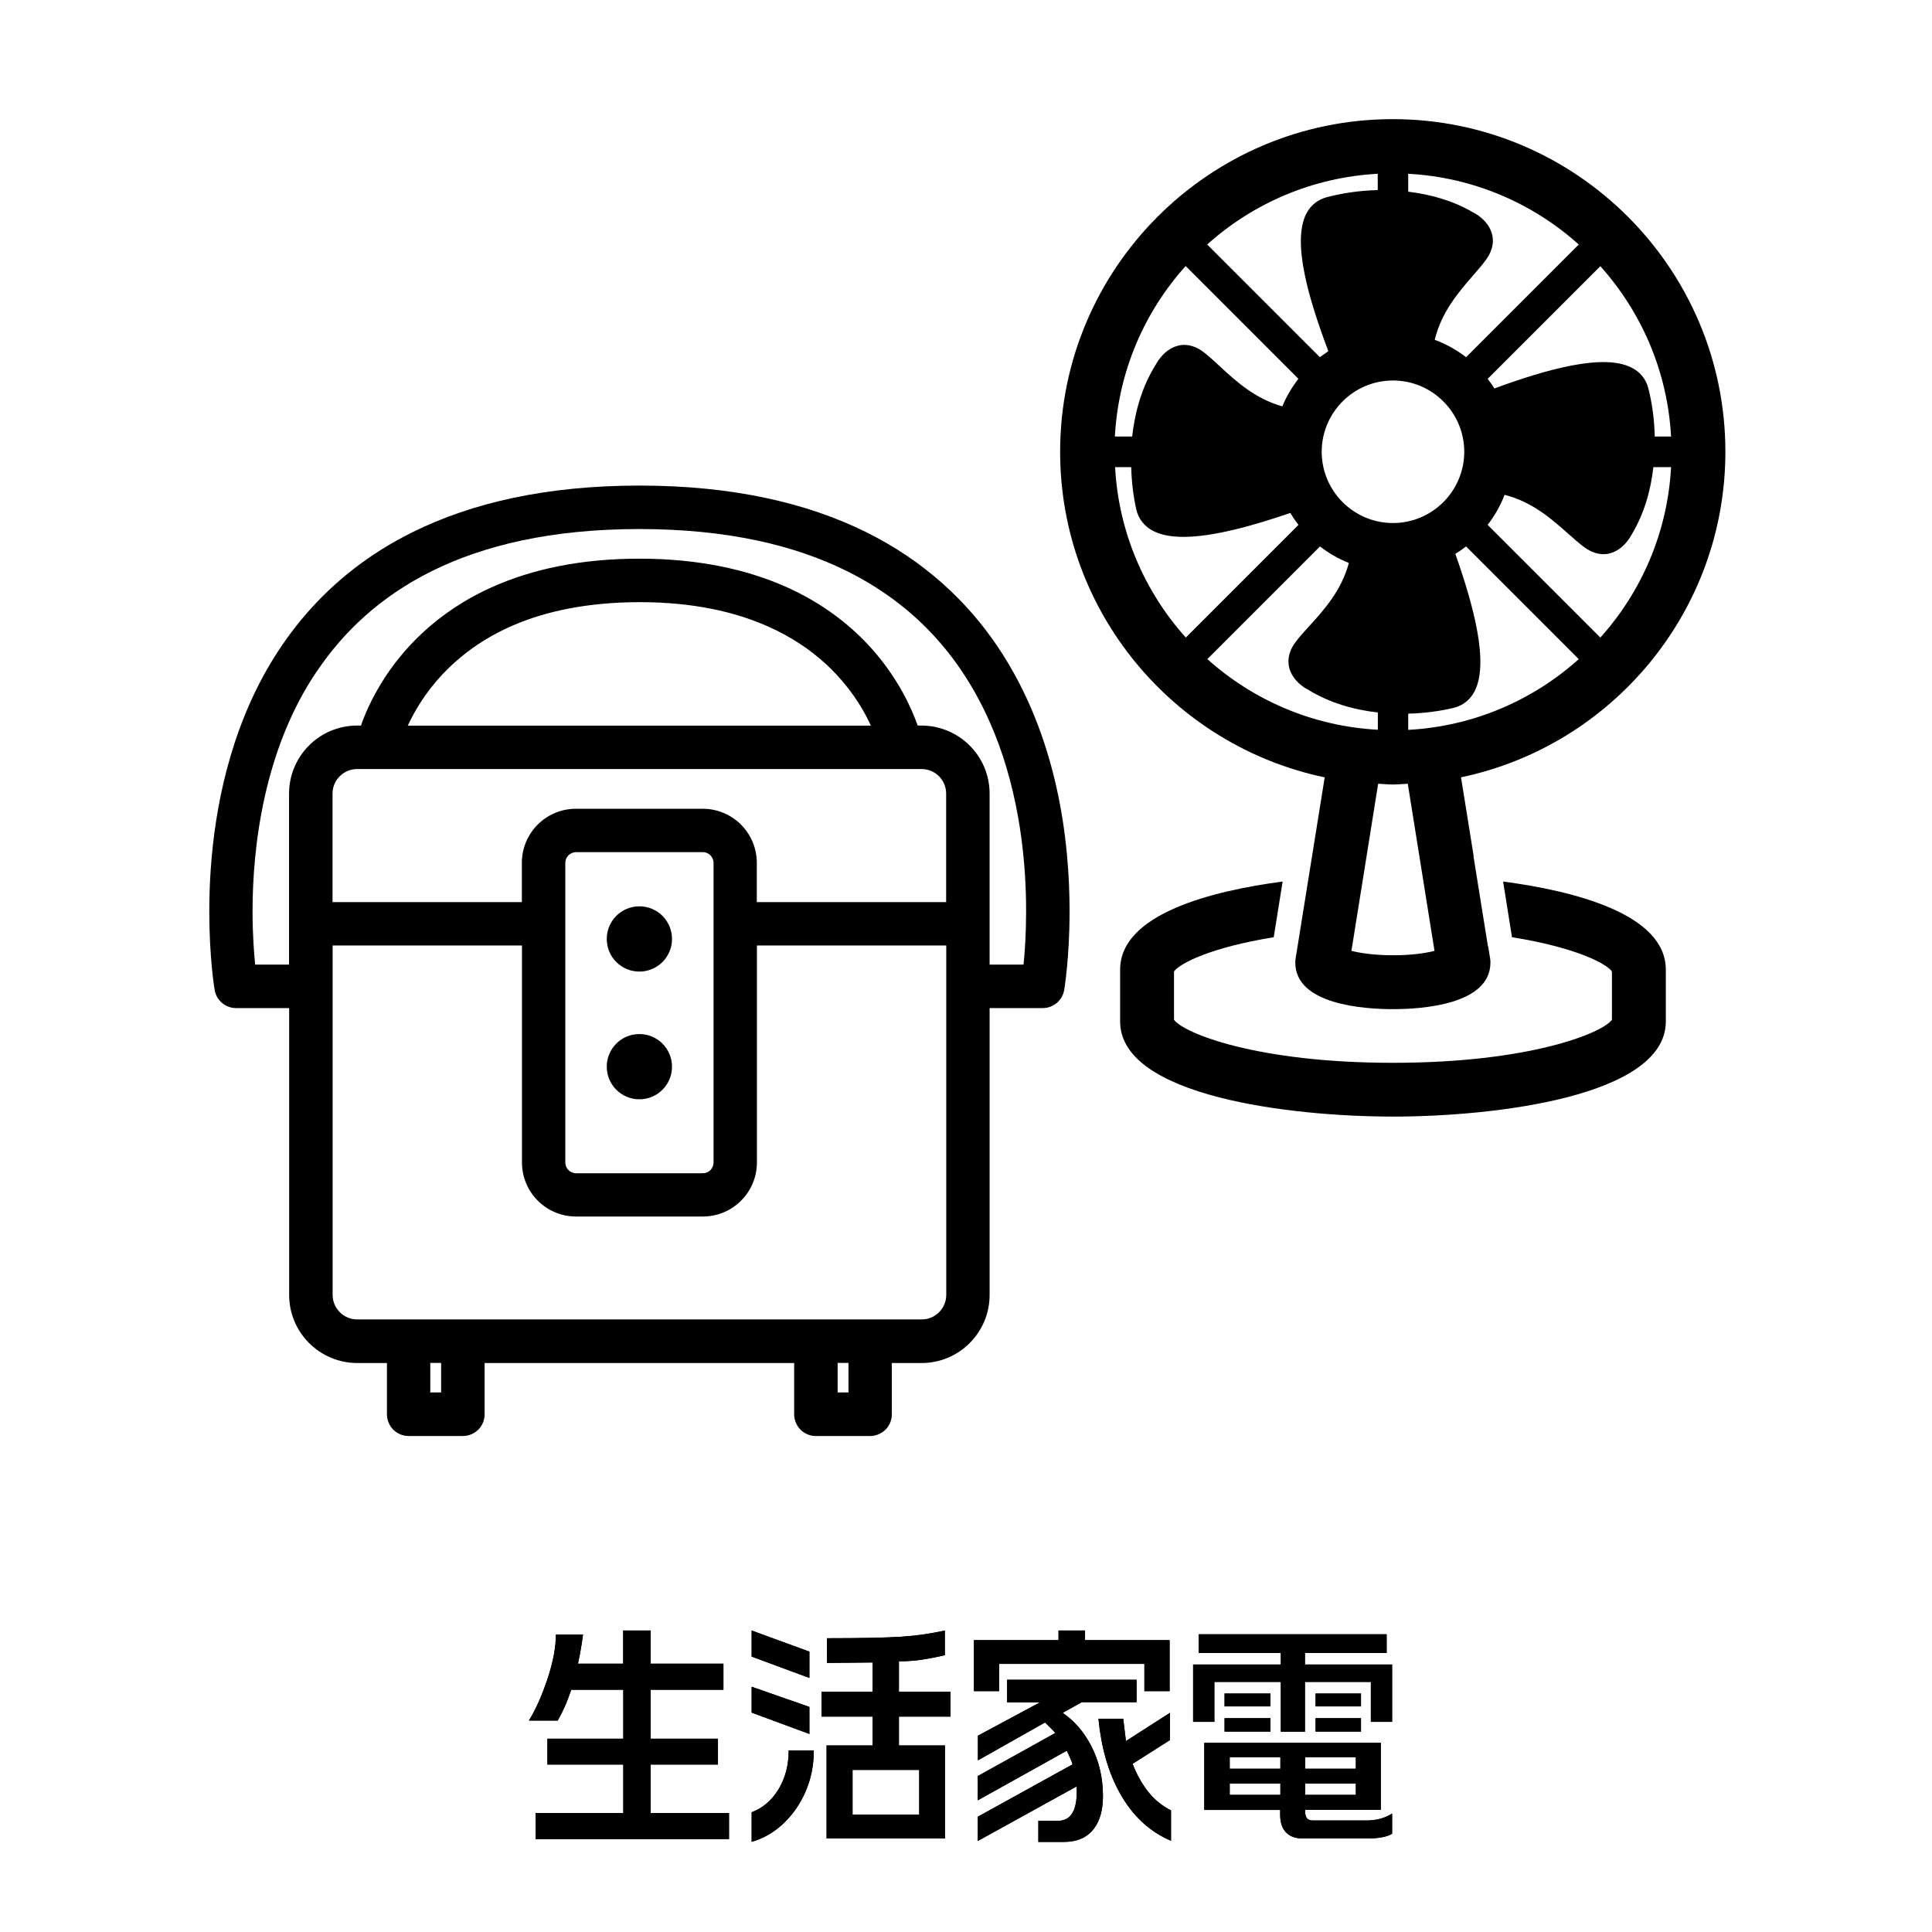
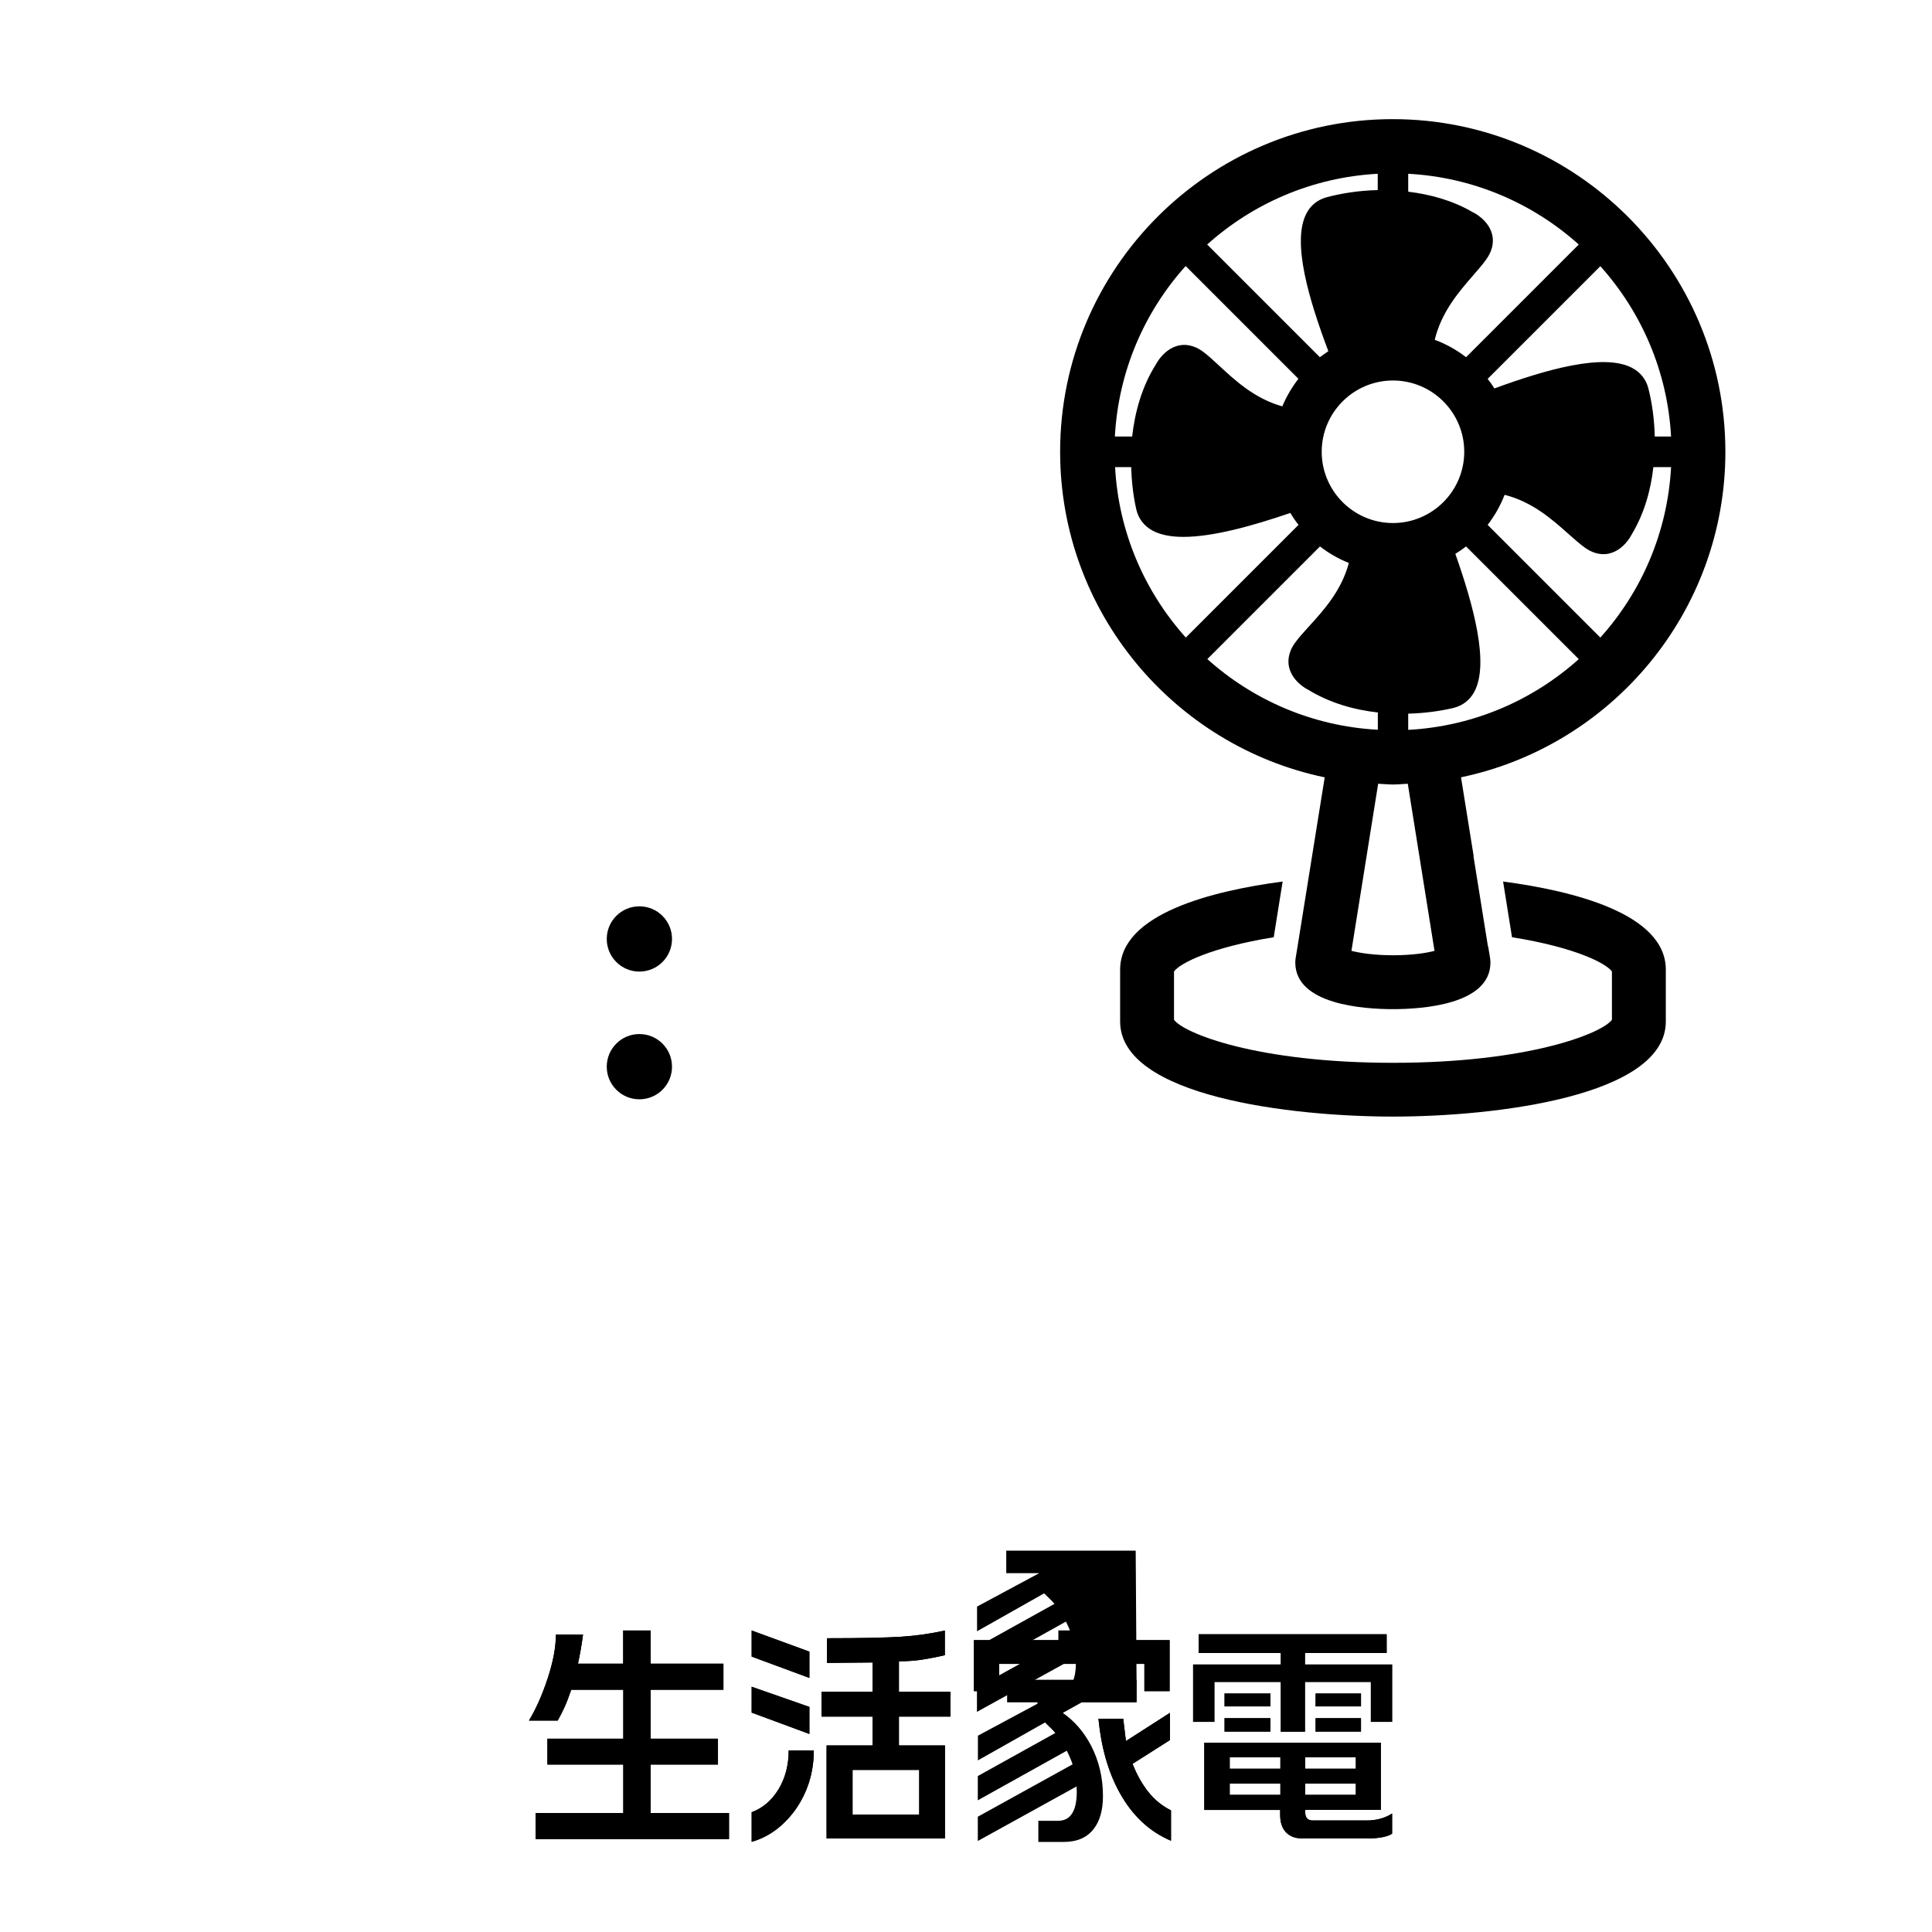
<svg xmlns="http://www.w3.org/2000/svg" id="_レイヤー_2" viewBox="0 0 180 180">
  <defs>
    <style>.cls-1{fill:none;}.cls-1,.cls-2{stroke-width:0px;}.cls-2{fill:#000;}</style>
  </defs>
  <g id="_レイヤー_16">
    <path class="cls-2" d="M54.32,152.28c-.12.93-.28,1.84-.47,2.72h4.21v-3.09h2.56v3.09h6.78v2.43h-6.78v4.56h6.27v2.41h-6.27v4.51h7.3v2.43h-18.02v-2.43h8.17v-4.51h-7.07v-2.41h7.07v-4.56h-4.85c-.22.64-.42,1.17-.61,1.59-.19.42-.4.84-.65,1.28h-2.68c.66-1.08,1.24-2.4,1.75-3.94.51-1.55.76-2.91.76-4.07h2.54Z" />
    <path class="cls-2" d="M75.41,153.88v2.45l-5.38-1.99v-2.43l5.38,1.97ZM75.41,159.03v2.52l-5.38-1.99v-2.41l5.38,1.88ZM73.47,163.08h2.35c0,2.1-.6,3.98-1.79,5.63-1.1,1.47-2.43,2.44-4,2.89v-2.76c1.03-.38,1.86-1.09,2.5-2.13.63-1.04.95-2.25.95-3.64ZM88.03,151.91v2.3c-.76.18-1.47.31-2.14.42-.67.1-1.39.15-2.14.15v2.83h4.8v2.32h-4.8v2.69h4.29v8.67h-11.03v-8.67h4.29v-2.69h-4.76v-2.32h4.76v-2.72l-4.25.04v-2.3c3.19,0,5.49-.05,6.91-.14,1.42-.09,2.78-.29,4.08-.58ZM79.43,169.06h6.21v-4.16h-6.21v4.16Z" />
    <path class="cls-2" d="M101.09,151.91v.9h7.88v4.75h-2.35v-2.54h-13.53v2.54h-2.35v-4.75h7.88v-.9h2.47ZM105.89,156.49v2.1h-5.11l-1.77.99c1.09.76,1.97,1.77,2.64,3.05.74,1.43,1.11,3,1.11,4.71,0,1.28-.28,2.3-.85,3.04-.62.82-1.56,1.23-2.82,1.23h-2.35v-1.97h1.83c1.17,0,1.75-.91,1.75-2.72l-.02-.48-9.2,5.08v-2.26l8.83-4.88c-.06-.18-.13-.38-.23-.6-.1-.23-.2-.45-.31-.67l-8.29,4.62v-2.26l7.22-4.01c-.14-.18-.3-.34-.47-.5-.22-.22-.38-.38-.49-.48l-6.25,3.53v-2.3l5.79-3.11h-3.07v-2.1h12.06ZM104.65,160.13l.25,2.08,4.1-2.63v2.54l-3.48,2.21c.38.99.87,1.86,1.45,2.6.58.74,1.3,1.32,2.13,1.74v2.83c-2.01-.85-3.6-2.34-4.78-4.47-1.06-1.91-1.72-4.21-1.98-6.9h2.31Z" />
    <path class="cls-2" d="M111.68,152.26h17.51v1.75h-7.61v1.07h8.12v5.34h-1.98v-3.72h-6.14v4.64h-2.25v-4.64h-6.19v3.72h-1.98v-5.34h8.17v-1.07h-7.65v-1.75ZM128.65,162.36v6.26h-7.05v.18c0,.54.23.81.7.81h5.07c.43,0,.85-.06,1.26-.17.41-.12.77-.28,1.07-.48v1.88c-.23.15-.54.26-.92.33-.38.07-.77.11-1.19.11h-6.27c-.65,0-1.15-.19-1.51-.57-.36-.38-.54-.92-.54-1.62v-.46h-7.07v-6.26h16.43ZM114.09,157.78h4.27v1.2h-4.27v-1.2ZM114.09,160.08h4.27v1.25h-4.27v-1.25ZM114.57,164.79h4.72v-1.07h-4.72v1.07ZM114.57,167.22h4.72v-1.05h-4.72v1.05ZM121.6,164.79h4.72v-1.07h-4.72v1.07ZM121.6,167.22h4.72v-1.05h-4.72v1.05ZM122.57,157.78h4.23v1.2h-4.23v-1.2ZM122.57,160.08h4.23v1.25h-4.23v-1.25Z" />
    <path class="cls-2" d="M54.32,152.28c-.12.93-.28,1.84-.47,2.72h4.21v-3.09h2.56v3.09h6.78v2.43h-6.78v4.56h6.27v2.41h-6.27v4.51h7.3v2.43h-18.02v-2.43h8.17v-4.51h-7.07v-2.41h7.07v-4.56h-4.85c-.22.64-.42,1.17-.61,1.59-.19.42-.4.84-.65,1.28h-2.68c.66-1.08,1.24-2.4,1.75-3.94.51-1.55.76-2.91.76-4.07h2.54Z" />
    <path class="cls-2" d="M75.41,153.88v2.45l-5.38-1.99v-2.43l5.38,1.97ZM75.41,159.03v2.52l-5.38-1.99v-2.41l5.38,1.88ZM73.47,163.08h2.35c0,2.1-.6,3.98-1.79,5.63-1.1,1.47-2.43,2.44-4,2.89v-2.76c1.03-.38,1.86-1.09,2.5-2.13.63-1.04.95-2.25.95-3.64ZM88.03,151.91v2.3c-.76.18-1.47.31-2.14.42-.67.1-1.39.15-2.14.15v2.83h4.8v2.32h-4.8v2.69h4.29v8.67h-11.03v-8.67h4.29v-2.69h-4.76v-2.32h4.76v-2.72l-4.25.04v-2.3c3.19,0,5.49-.05,6.91-.14,1.42-.09,2.78-.29,4.08-.58ZM79.43,169.06h6.21v-4.16h-6.21v4.16Z" />
-     <path class="cls-2" d="M101.09,151.91v.9h7.88v4.75h-2.35v-2.54h-13.53v2.54h-2.35v-4.75h7.88v-.9h2.47ZM105.89,156.49v2.1h-5.11l-1.77.99c1.09.76,1.97,1.77,2.64,3.05.74,1.43,1.11,3,1.11,4.71,0,1.28-.28,2.3-.85,3.04-.62.82-1.56,1.23-2.82,1.23h-2.35v-1.97h1.83c1.17,0,1.75-.91,1.75-2.72l-.02-.48-9.2,5.08v-2.26l8.83-4.88c-.06-.18-.13-.38-.23-.6-.1-.23-.2-.45-.31-.67l-8.29,4.62v-2.26l7.22-4.01c-.14-.18-.3-.34-.47-.5-.22-.22-.38-.38-.49-.48l-6.25,3.53v-2.3l5.79-3.11h-3.07v-2.1h12.06ZM104.65,160.13l.25,2.08,4.1-2.63v2.54l-3.48,2.21c.38.99.87,1.86,1.45,2.6.58.74,1.3,1.32,2.13,1.74v2.83c-2.01-.85-3.6-2.34-4.78-4.47-1.06-1.91-1.72-4.21-1.98-6.9h2.31Z" />
+     <path class="cls-2" d="M101.09,151.91v.9h7.88v4.75h-2.35v-2.54h-13.53v2.54h-2.35v-4.75h7.88v-.9h2.47ZM105.89,156.49v2.1h-5.11l-1.77.99h-2.35v-1.97h1.83c1.17,0,1.75-.91,1.75-2.72l-.02-.48-9.2,5.08v-2.26l8.83-4.88c-.06-.18-.13-.38-.23-.6-.1-.23-.2-.45-.31-.67l-8.29,4.62v-2.26l7.22-4.01c-.14-.18-.3-.34-.47-.5-.22-.22-.38-.38-.49-.48l-6.25,3.53v-2.3l5.79-3.11h-3.07v-2.1h12.06ZM104.65,160.13l.25,2.08,4.1-2.63v2.54l-3.48,2.21c.38.99.87,1.86,1.45,2.6.58.74,1.3,1.32,2.13,1.74v2.83c-2.01-.85-3.6-2.34-4.78-4.47-1.06-1.91-1.72-4.21-1.98-6.9h2.31Z" />
    <path class="cls-2" d="M111.68,152.26h17.51v1.75h-7.61v1.07h8.12v5.34h-1.98v-3.72h-6.14v4.64h-2.25v-4.64h-6.19v3.72h-1.98v-5.34h8.17v-1.07h-7.65v-1.75ZM128.65,162.36v6.26h-7.05v.18c0,.54.23.81.7.81h5.07c.43,0,.85-.06,1.26-.17.41-.12.77-.28,1.07-.48v1.88c-.23.15-.54.26-.92.33-.38.07-.77.11-1.19.11h-6.27c-.65,0-1.15-.19-1.51-.57-.36-.38-.54-.92-.54-1.62v-.46h-7.07v-6.26h16.43ZM114.09,157.78h4.27v1.2h-4.27v-1.2ZM114.09,160.08h4.27v1.25h-4.27v-1.25ZM114.57,164.79h4.72v-1.07h-4.72v1.07ZM114.57,167.22h4.72v-1.05h-4.72v1.05ZM121.6,164.79h4.72v-1.07h-4.72v1.07ZM121.6,167.22h4.72v-1.05h-4.72v1.05ZM122.57,157.78h4.23v1.2h-4.23v-1.2ZM122.57,160.08h4.23v1.25h-4.23v-1.25Z" />
    <g id="_09">
-       <path class="cls-2" d="M21.99,93.92h4.95v26.73c0,3.5,2.84,6.33,6.34,6.34h2.77v4.78c0,.53.22,1.05.59,1.43.38.38.9.59,1.43.59h5.06c.53,0,1.05-.22,1.43-.59.38-.38.59-.9.59-1.43v-4.78h28.84v4.78c0,.53.22,1.05.59,1.43.38.38.9.59,1.43.59h5.06c.53,0,1.05-.22,1.43-.59.38-.38.59-.9.59-1.43v-4.78h2.77c3.5,0,6.34-2.84,6.34-6.34v-26.73h4.95c.99,0,1.83-.71,2-1.69.01-.08.5-2.97.5-7.31,0-6.49-1.06-16.28-6.69-24.66-2.81-4.18-6.8-7.98-12.28-10.69-5.48-2.71-12.41-4.33-21.11-4.33-8.7,0-15.63,1.62-21.11,4.33-8.23,4.06-13.04,10.57-15.69,17.16-2.66,6.6-3.27,13.31-3.27,18.19,0,4.33.48,7.23.5,7.31.16.98,1.01,1.69,2,1.69ZM59.57,56.1c5.06,0,8.94.92,11.95,2.25,4.5,1.99,7.09,4.92,8.61,7.37.42.68.75,1.32,1.01,1.89h-43.15c.62-1.34,1.63-3.07,3.22-4.77,3.17-3.35,8.55-6.71,18.35-6.74ZM33.27,71.65h52.59c1.27,0,2.29,1.02,2.29,2.29v10.11h-17.64v-3.66c0-2.79-2.26-5.04-5.04-5.04h-11.81c-2.79,0-5.04,2.26-5.04,5.04v3.66h-17.64v-10.11c0-1.26,1.03-2.29,2.29-2.29ZM52.67,80.39c0-.55.45-.99,1-1h11.81c.55,0,.99.45,1,1v27.92c0,.55-.45,1-1,1h-11.81c-.55,0-1-.45-1-1v-27.92ZM41.1,129.73h-1.01v-2.75h1.01v2.75ZM79.05,129.73h-1.01v-2.75h1.01v2.75ZM85.87,122.93h-52.59c-1.26,0-2.29-1.03-2.29-2.29v-32.55h17.64v20.21c0,2.79,2.26,5.04,5.04,5.04h11.81c2.79,0,5.04-2.26,5.04-5.04v-20.21h17.64v32.55c0,1.26-1.02,2.29-2.29,2.29ZM29.54,62.52c2.47-3.66,5.89-6.93,10.71-9.32,4.83-2.39,11.11-3.91,19.32-3.91,8.21,0,14.49,1.52,19.32,3.91,7.23,3.59,11.33,9.14,13.74,15.05,2.39,5.9,2.98,12.13,2.97,16.67,0,2.02-.11,3.7-.23,4.86,0,.03,0,.06-.01.09h-3.16v-15.93c0-3.5-2.84-6.33-6.34-6.34h-.36c-.58-1.64-1.8-4.36-4.26-7.14-1.9-2.13-4.53-4.25-8.09-5.82-3.56-1.57-8.04-2.59-13.59-2.59-5.55,0-10.02,1.02-13.58,2.59-5.35,2.36-8.58,5.96-10.42,8.95-.98,1.59-1.58,3-1.93,4.01h-.36c-3.5,0-6.33,2.83-6.34,6.34v15.93h-3.16c-.11-1.17-.24-2.87-.24-4.95,0-6.06,1.06-15.1,6-22.4Z" />
      <path class="cls-2" d="M59.57,90.52c1.68,0,3.04-1.36,3.04-3.04s-1.36-3.04-3.04-3.04-3.04,1.36-3.04,3.04,1.36,3.04,3.04,3.04Z" />
      <path class="cls-2" d="M59.57,96.34c-1.68,0-3.04,1.36-3.04,3.04s1.36,3.04,3.04,3.04,3.04-1.36,3.04-3.04-1.36-3.04-3.04-3.04Z" />
    </g>
    <path class="cls-2" d="M140.04,82.13l.83,5.19c5.88.94,8.77,2.43,9.31,3.19v4.5c-.89,1.24-7.68,4.01-20.4,4.01s-19.51-2.77-20.4-4.01v-4.5c.54-.76,3.42-2.24,9.29-3.19l.83-5.19c-6.49.86-15.14,2.98-15.14,8.21v4.83c0,7,15.98,8.86,25.42,8.86s25.42-1.87,25.42-8.86v-4.83c0-5.23-8.67-7.35-15.16-8.21Z" />
    <path class="cls-2" d="M123.42,72.42l-1.18,7.35-1.35,8.41-.18,1.1c-.02.13-.03.26-.03.4,0,3.91,6.36,4.34,9.09,4.34s9.09-.42,9.09-4.34c0-.13-.01-.27-.03-.4l-.18-1.1h-.02l-1.35-8.41h.02l-1.18-7.35c14.05-2.94,24.63-15.42,24.63-30.33,0-17.09-13.9-30.99-30.99-30.99s-30.99,13.9-30.99,30.99c0,14.91,10.59,27.39,24.63,30.33ZM112.48,61.41l10.5-10.5c.81.63,1.71,1.15,2.69,1.54-.68,2.55-2.31,4.37-3.69,5.88-.52.57-.97,1.07-1.32,1.55-.69.95-.68,1.79-.55,2.32.33,1.33,1.67,2.02,1.75,2.05,2,1.23,4.27,1.88,6.51,2.13v1.61c-6.09-.33-11.62-2.76-15.89-6.59ZM129.78,89c-1.75,0-3.07-.21-3.87-.41l2.49-15.57c.46.02.91.07,1.38.07s.92-.05,1.38-.07l2.49,15.57c-.8.21-2.12.41-3.87.41ZM131.2,68v-1.51c1.54-.04,2.99-.24,4.24-.54.84-.21,1.51-.73,1.93-1.52,1.38-2.61-.06-7.95-1.78-12.83.35-.21.68-.44,1-.69l10.5,10.5c-4.27,3.83-9.8,6.26-15.89,6.59ZM149.1,59.4l-10.5-10.5c.66-.85,1.19-1.79,1.58-2.8,2.56.65,4.4,2.26,5.92,3.62.58.51,1.08.96,1.57,1.31.65.46,1.24.6,1.72.6.23,0,.44-.03.61-.08,1.32-.35,1.99-1.69,2.03-1.77,1.16-1.93,1.77-4.11,2.01-6.26h1.65c-.33,6.09-2.76,11.62-6.59,15.88ZM155.69,40.67h-1.52c-.04-1.64-.26-3.18-.6-4.5-.22-.84-.75-1.51-1.54-1.91-2.63-1.36-7.95.15-12.8,1.93-.19-.31-.4-.61-.63-.89l10.5-10.5c3.83,4.27,6.26,9.8,6.59,15.88ZM131.2,16.19c6.09.33,11.62,2.76,15.89,6.59l-10.5,10.5c-.88-.68-1.86-1.23-2.92-1.62.62-2.57,2.21-4.43,3.55-5.97.51-.58.95-1.09,1.29-1.58.67-.97.64-1.8.49-2.33-.36-1.32-1.71-1.98-1.79-2.01-1.86-1.09-3.95-1.66-6.01-1.91v-1.66ZM136.42,42.09c0,3.66-2.98,6.64-6.64,6.64s-6.64-2.98-6.64-6.64,2.98-6.64,6.64-6.64,6.64,2.98,6.64,6.64ZM128.36,16.19v1.52c-1.74.04-3.38.3-4.77.67-.84.23-1.5.76-1.9,1.56-1.32,2.64.24,7.94,2.07,12.78-.27.18-.53.37-.79.56l-10.5-10.5c4.27-3.83,9.8-6.26,15.89-6.59ZM110.47,24.79l10.5,10.5c-.6.78-1.11,1.64-1.5,2.57-2.54-.71-4.34-2.36-5.84-3.75-.57-.53-1.06-.98-1.54-1.34-.94-.7-1.78-.7-2.31-.57-1.33.32-2.03,1.64-2.07,1.72-1.31,2.07-1.97,4.43-2.23,6.75h-1.61c.33-6.09,2.76-11.62,6.59-15.88ZM105.39,43.51c.04,1.43.21,2.79.48,3.97.2.85.72,1.52,1.5,1.95.76.41,1.74.59,2.88.59,2.79,0,6.49-1.04,9.97-2.23.23.39.48.76.76,1.11l-10.5,10.5c-3.83-4.27-6.26-9.79-6.59-15.88h1.51Z" />
    <rect class="cls-1" width="180" height="180" />
  </g>
</svg>